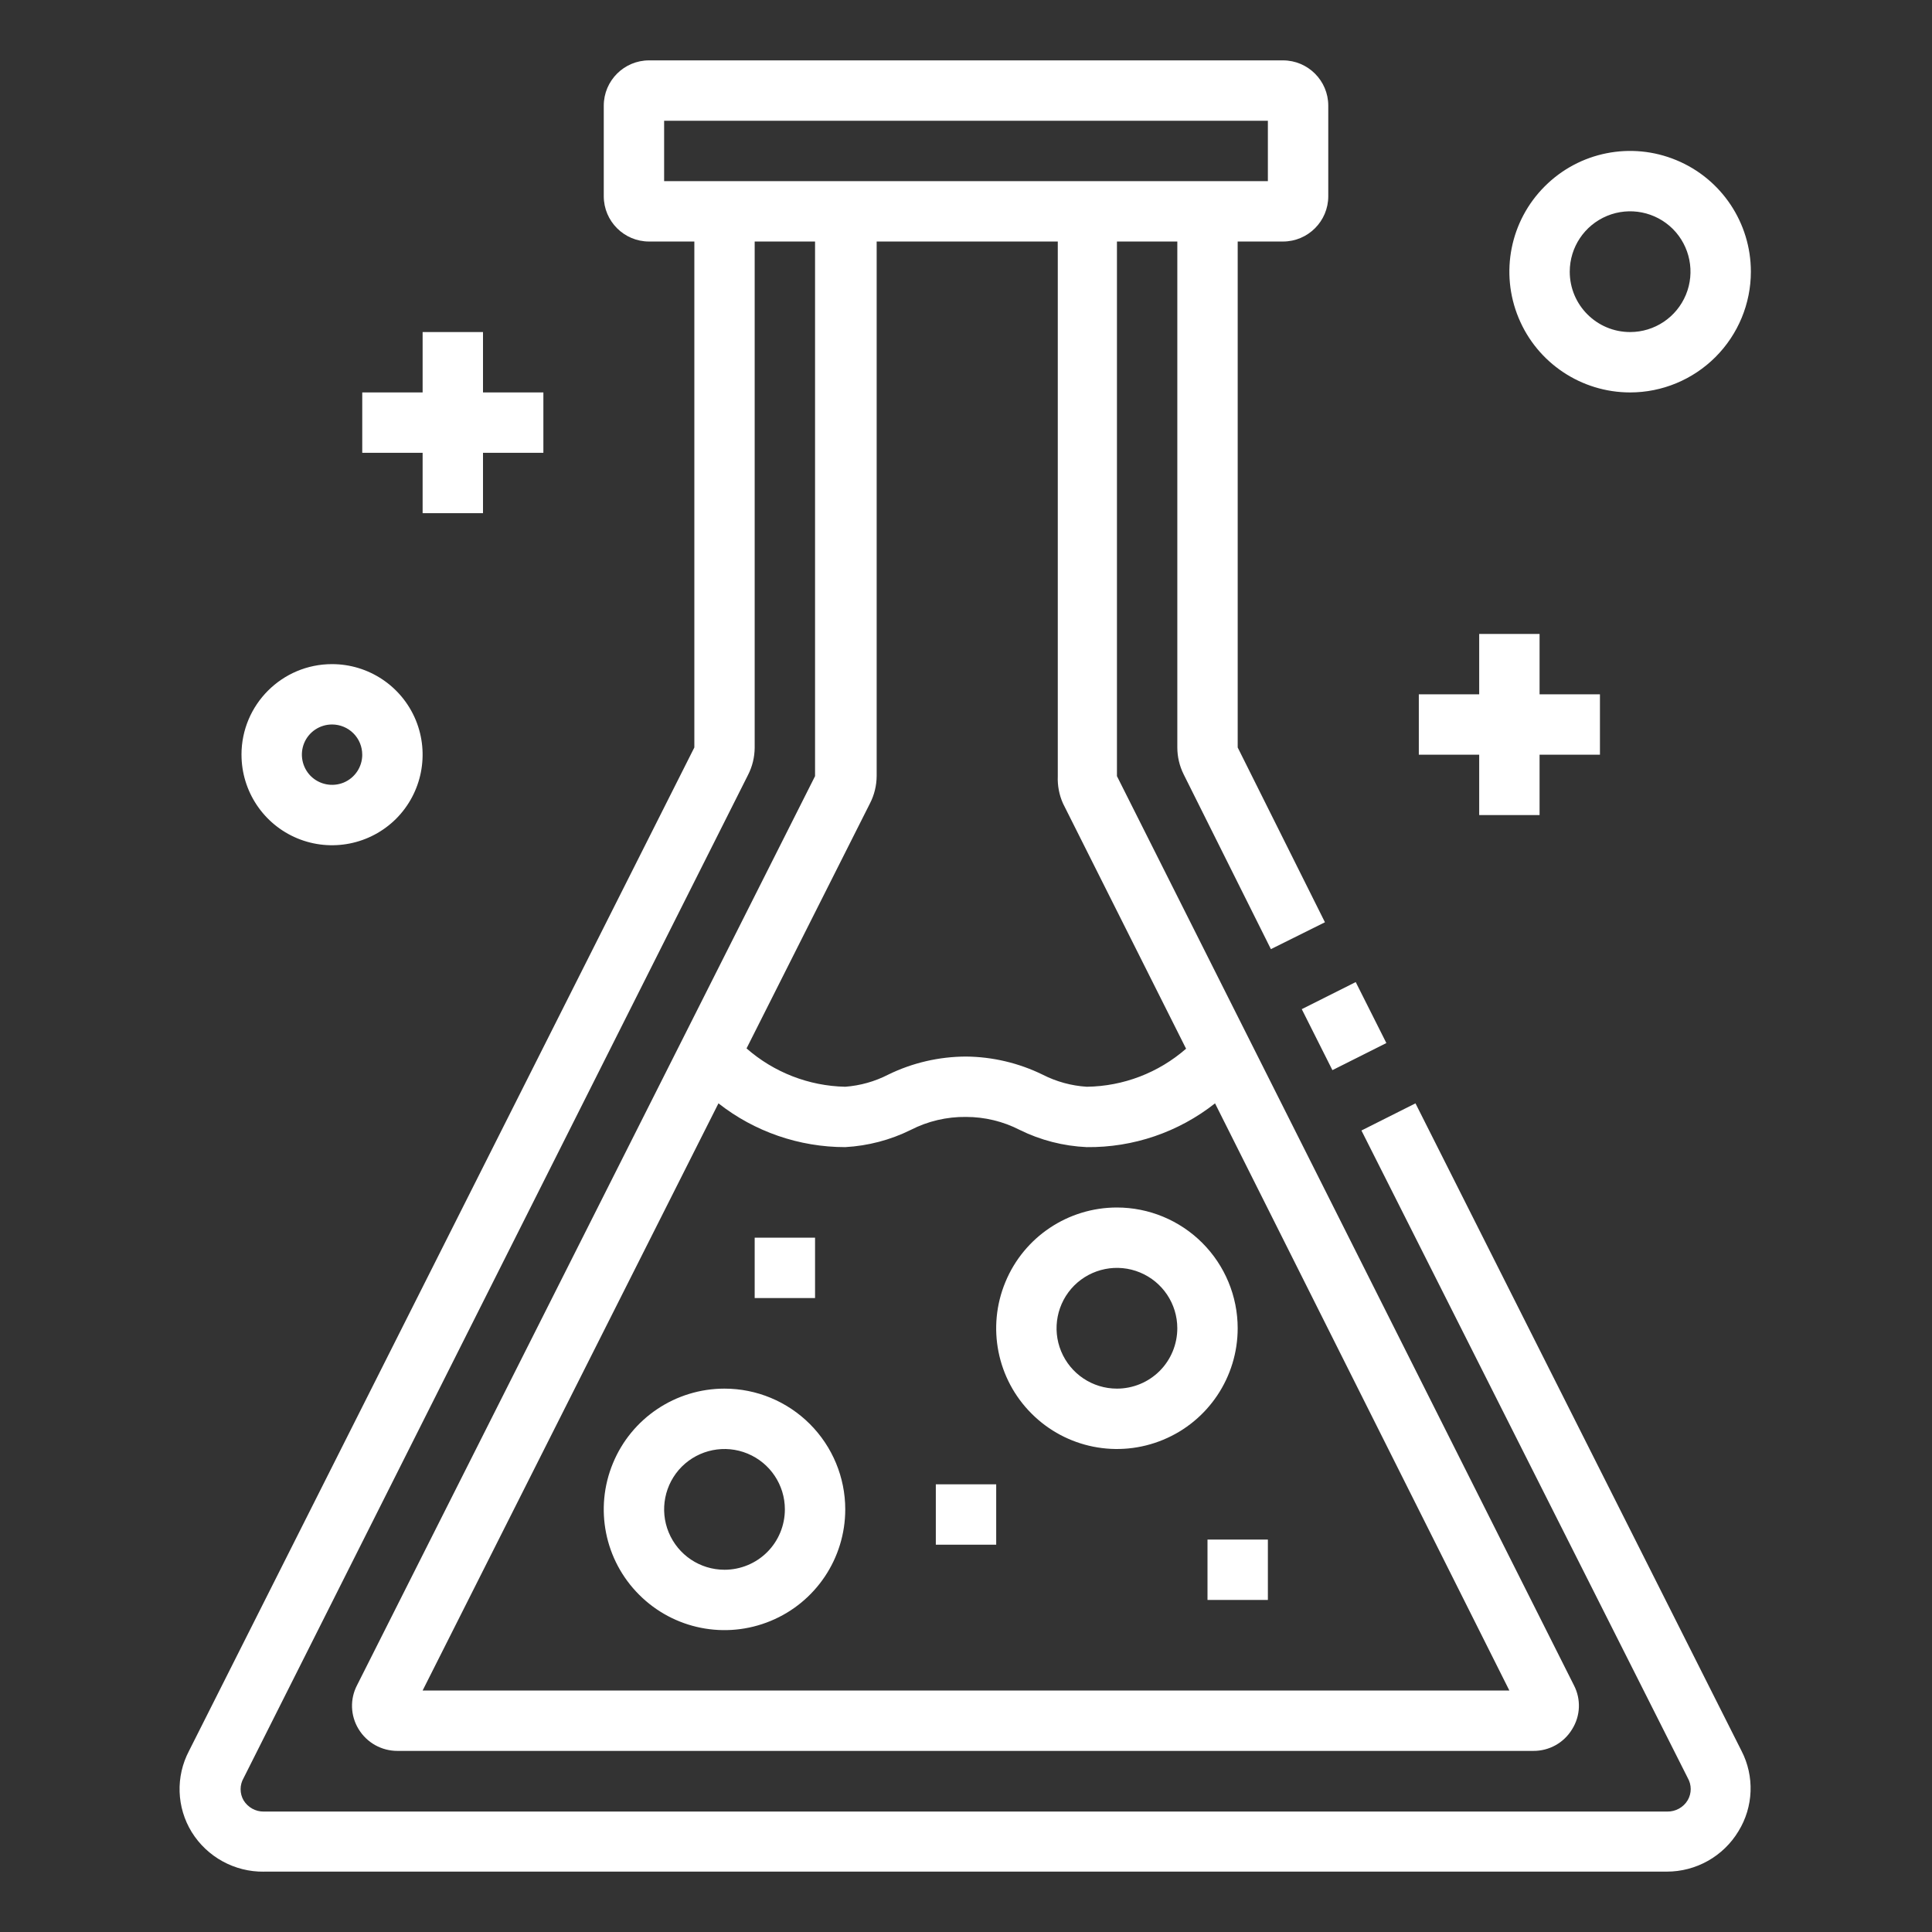
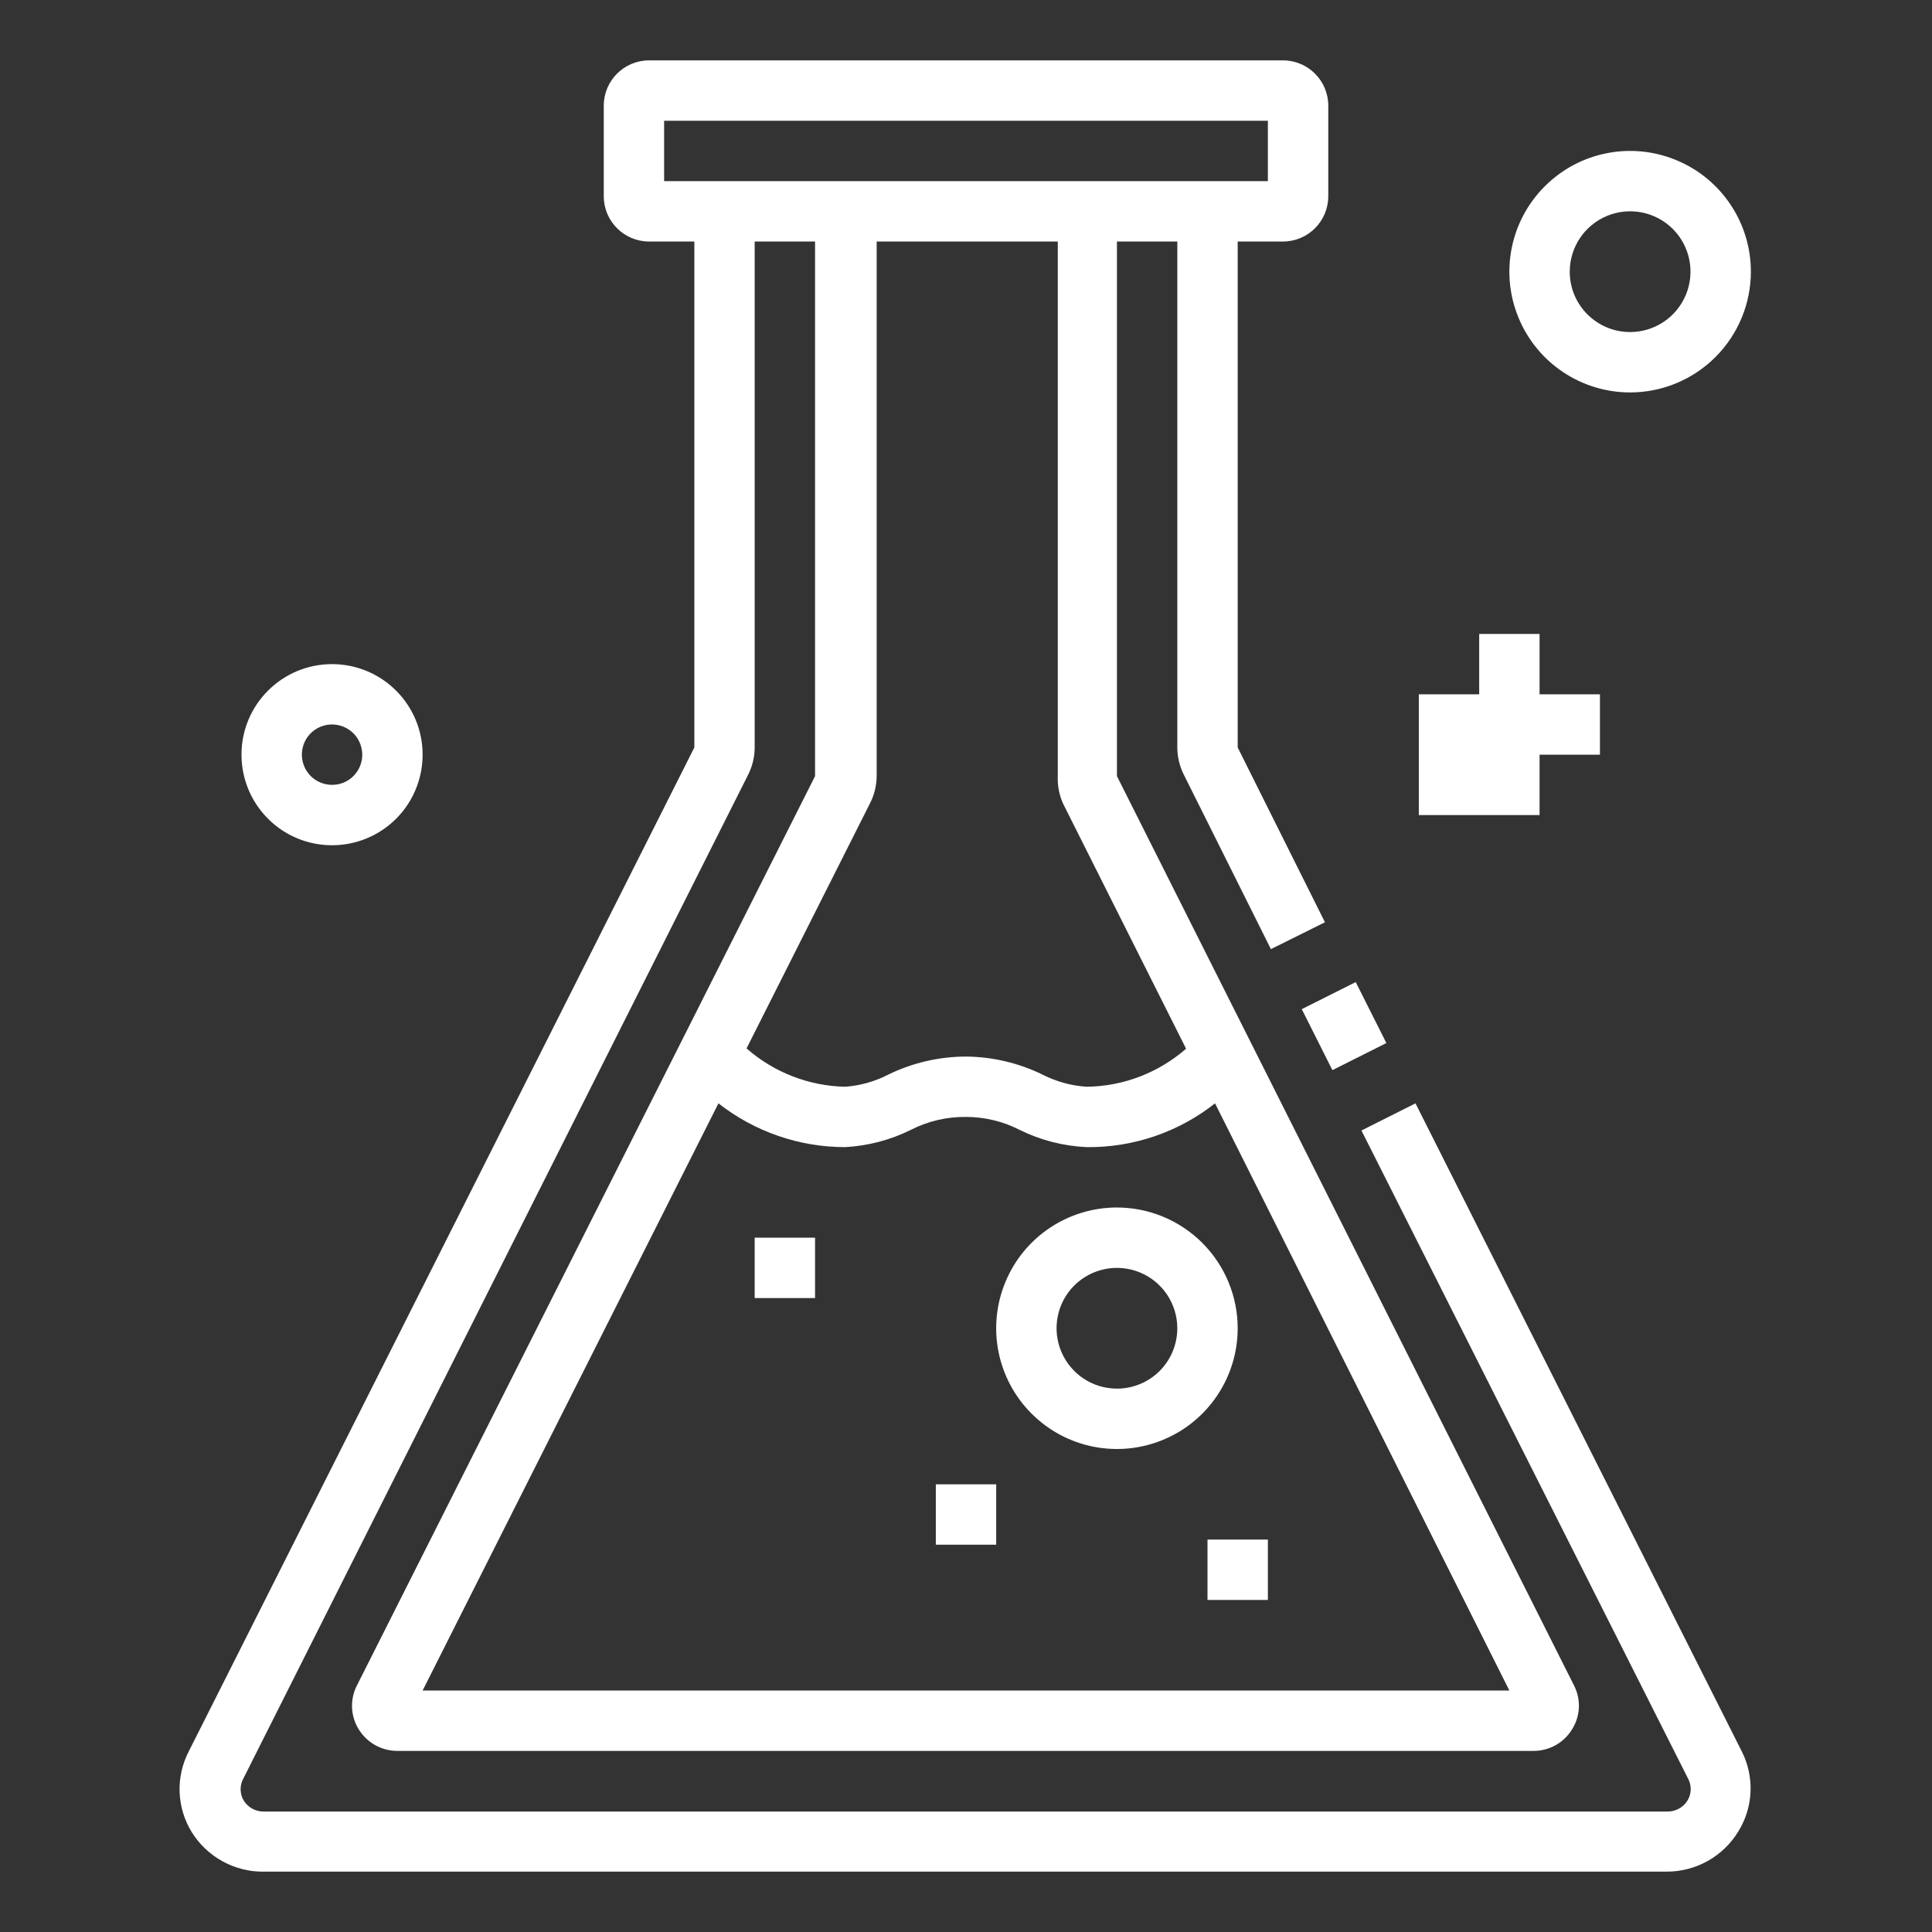
<svg xmlns="http://www.w3.org/2000/svg" viewBox="0 0 100 100" fill-rule="evenodd">
  <rect x="0" y="0" width="100" height="100" fill="#333333" stroke="none" />
  <path d="m67.379 52.234 2.793-1.402 1.586 3.156-2.793 1.402z" fill="#ffffff" />
  <path d="m13.656 96.875h72.609c1.52 0.004 2.934-0.789 3.719-2.094 0.777-1.262 0.836-2.84 0.156-4.156l-16.875-33.516-2.797 1.406 16.891 33.516c0.203 0.352 0.203 0.789 0 1.141-0.219 0.375-0.629 0.602-1.062 0.594h-72.641c-0.426 0.008-0.824-0.215-1.047-0.578-0.207-0.359-0.207-0.797 0-1.156l26.109-51.922c0.223-0.434 0.34-0.918 0.344-1.406v-26.203h3.125v27.672l-23.703 47.047c-0.379 0.723-0.348 1.586 0.078 2.281 0.43 0.703 1.191 1.129 2.016 1.125h58.781c0.824 0.008 1.59-0.418 2.016-1.125 0.43-0.688 0.465-1.547 0.094-2.266l-17.625-35.062-6.031-12v-27.672h3.125v26.188c0 0.484 0.113 0.957 0.328 1.391l4.516 9.047 2.797-1.391-4.516-9.047v-26.188h2.344c1.293 0 2.344-1.051 2.344-2.344v-4.688c0-1.293-1.051-2.344-2.344-2.344h-32.812c-1.293 0-2.344 1.051-2.344 2.344v4.688c0 1.293 1.051 2.344 2.344 2.344h2.344v26.188l-26.156 51.938c-0.699 1.328-0.645 2.926 0.141 4.203 0.801 1.289 2.219 2.066 3.734 2.047zm8.219-9.375 15.312-30.391c1.871 1.469 4.184 2.266 6.562 2.266 1.18-0.066 2.332-0.367 3.391-0.891 0.883-0.453 1.867-0.684 2.859-0.672 0.969 0 1.922 0.23 2.781 0.672 1.082 0.535 2.262 0.836 3.469 0.891 2.406 0.027 4.75-0.773 6.641-2.266l15.234 30.391zm33.141-45.922 6.375 12.703c-1.426 1.246-3.246 1.945-5.141 1.969-0.797-0.051-1.57-0.262-2.281-0.625-1.238-0.605-2.594-0.926-3.969-0.938-1.398 0.004-2.777 0.324-4.031 0.938-0.691 0.355-1.445 0.566-2.219 0.625-1.883-0.039-3.691-0.742-5.109-1.984l6.391-12.688c0.223-0.434 0.34-0.918 0.344-1.406v-27.672h9.375v27.672c-0.02 0.484 0.07 0.965 0.266 1.406zm-20.641-32.203v-3.125h31.25v3.125z" fill="#ffffff" />
-   <path d="m37.5 71.875c-2.527 0-4.809 1.523-5.773 3.859-0.969 2.336-0.434 5.023 1.355 6.809 1.785 1.789 4.473 2.324 6.809 1.355 2.336-0.965 3.859-3.246 3.859-5.773 0-1.656-0.66-3.246-1.832-4.418s-2.762-1.832-4.418-1.832zm0 9.375c-1.266 0-2.402-0.762-2.887-1.93-0.484-1.168-0.215-2.512 0.676-3.406 0.895-0.891 2.238-1.16 3.406-0.676 1.168 0.484 1.93 1.621 1.93 2.887 0 0.828-0.328 1.625-0.914 2.211-0.586 0.586-1.383 0.914-2.211 0.914z" fill="#ffffff" />
  <path d="m57.812 62.5c-2.527 0-4.809 1.523-5.773 3.859-0.969 2.336-0.434 5.023 1.355 6.809 1.785 1.789 4.473 2.324 6.809 1.355 2.336-0.965 3.859-3.246 3.859-5.773 0-1.656-0.66-3.246-1.832-4.418s-2.762-1.832-4.418-1.832zm0 9.375c-1.266 0-2.402-0.762-2.887-1.93-0.484-1.168-0.215-2.512 0.676-3.406 0.895-0.891 2.238-1.16 3.406-0.676 1.168 0.484 1.93 1.621 1.93 2.887 0 0.828-0.328 1.625-0.914 2.211-0.586 0.586-1.383 0.914-2.211 0.914z" fill="#ffffff" />
  <path d="m39.062 64.062h3.125v3.125h-3.125z" fill="#ffffff" />
  <path d="m48.438 76.828h3.125v3.125h-3.125z" fill="#ffffff" />
  <path d="m62.5 79.688h3.125v3.125h-3.125z" fill="#ffffff" />
-   <path d="m25 26.562v-3.125h3.125v-3.125h-3.125v-3.125h-3.125v3.125h-3.125v3.125h3.125v3.125z" fill="#ffffff" />
-   <path d="m79.688 42.188v-3.125h3.125v-3.125h-3.125v-3.125h-3.125v3.125h-3.125v3.125h3.125v3.125z" fill="#ffffff" />
+   <path d="m79.688 42.188v-3.125h3.125v-3.125h-3.125v-3.125h-3.125v3.125h-3.125v3.125v3.125z" fill="#ffffff" />
  <path d="m12.5 39.062c0 1.895 1.141 3.606 2.894 4.332 1.75 0.723 3.766 0.324 5.109-1.016 1.34-1.344 1.738-3.359 1.016-5.109-0.727-1.754-2.438-2.894-4.332-2.894-2.59 0-4.688 2.098-4.688 4.688zm6.25 0c0 0.633-0.379 1.203-0.965 1.445-0.582 0.238-1.254 0.105-1.703-0.34-0.445-0.449-0.578-1.121-0.34-1.703 0.242-0.586 0.812-0.965 1.445-0.965 0.414 0 0.812 0.164 1.105 0.457s0.457 0.691 0.457 1.105z" fill="#ffffff" />
  <path d="m90.625 14.062c0-2.527-1.523-4.809-3.859-5.773-2.336-0.969-5.023-0.434-6.809 1.355-1.789 1.785-2.324 4.473-1.355 6.809 0.965 2.336 3.246 3.859 5.773 3.859 1.656 0 3.246-0.66 4.418-1.832s1.832-2.762 1.832-4.418zm-9.375 0c0-1.266 0.762-2.402 1.93-2.887 1.168-0.484 2.512-0.215 3.406 0.676 0.891 0.895 1.16 2.238 0.676 3.406-0.484 1.168-1.621 1.93-2.887 1.93-1.727 0-3.125-1.398-3.125-3.125z" fill="#ffffff" />
</svg>